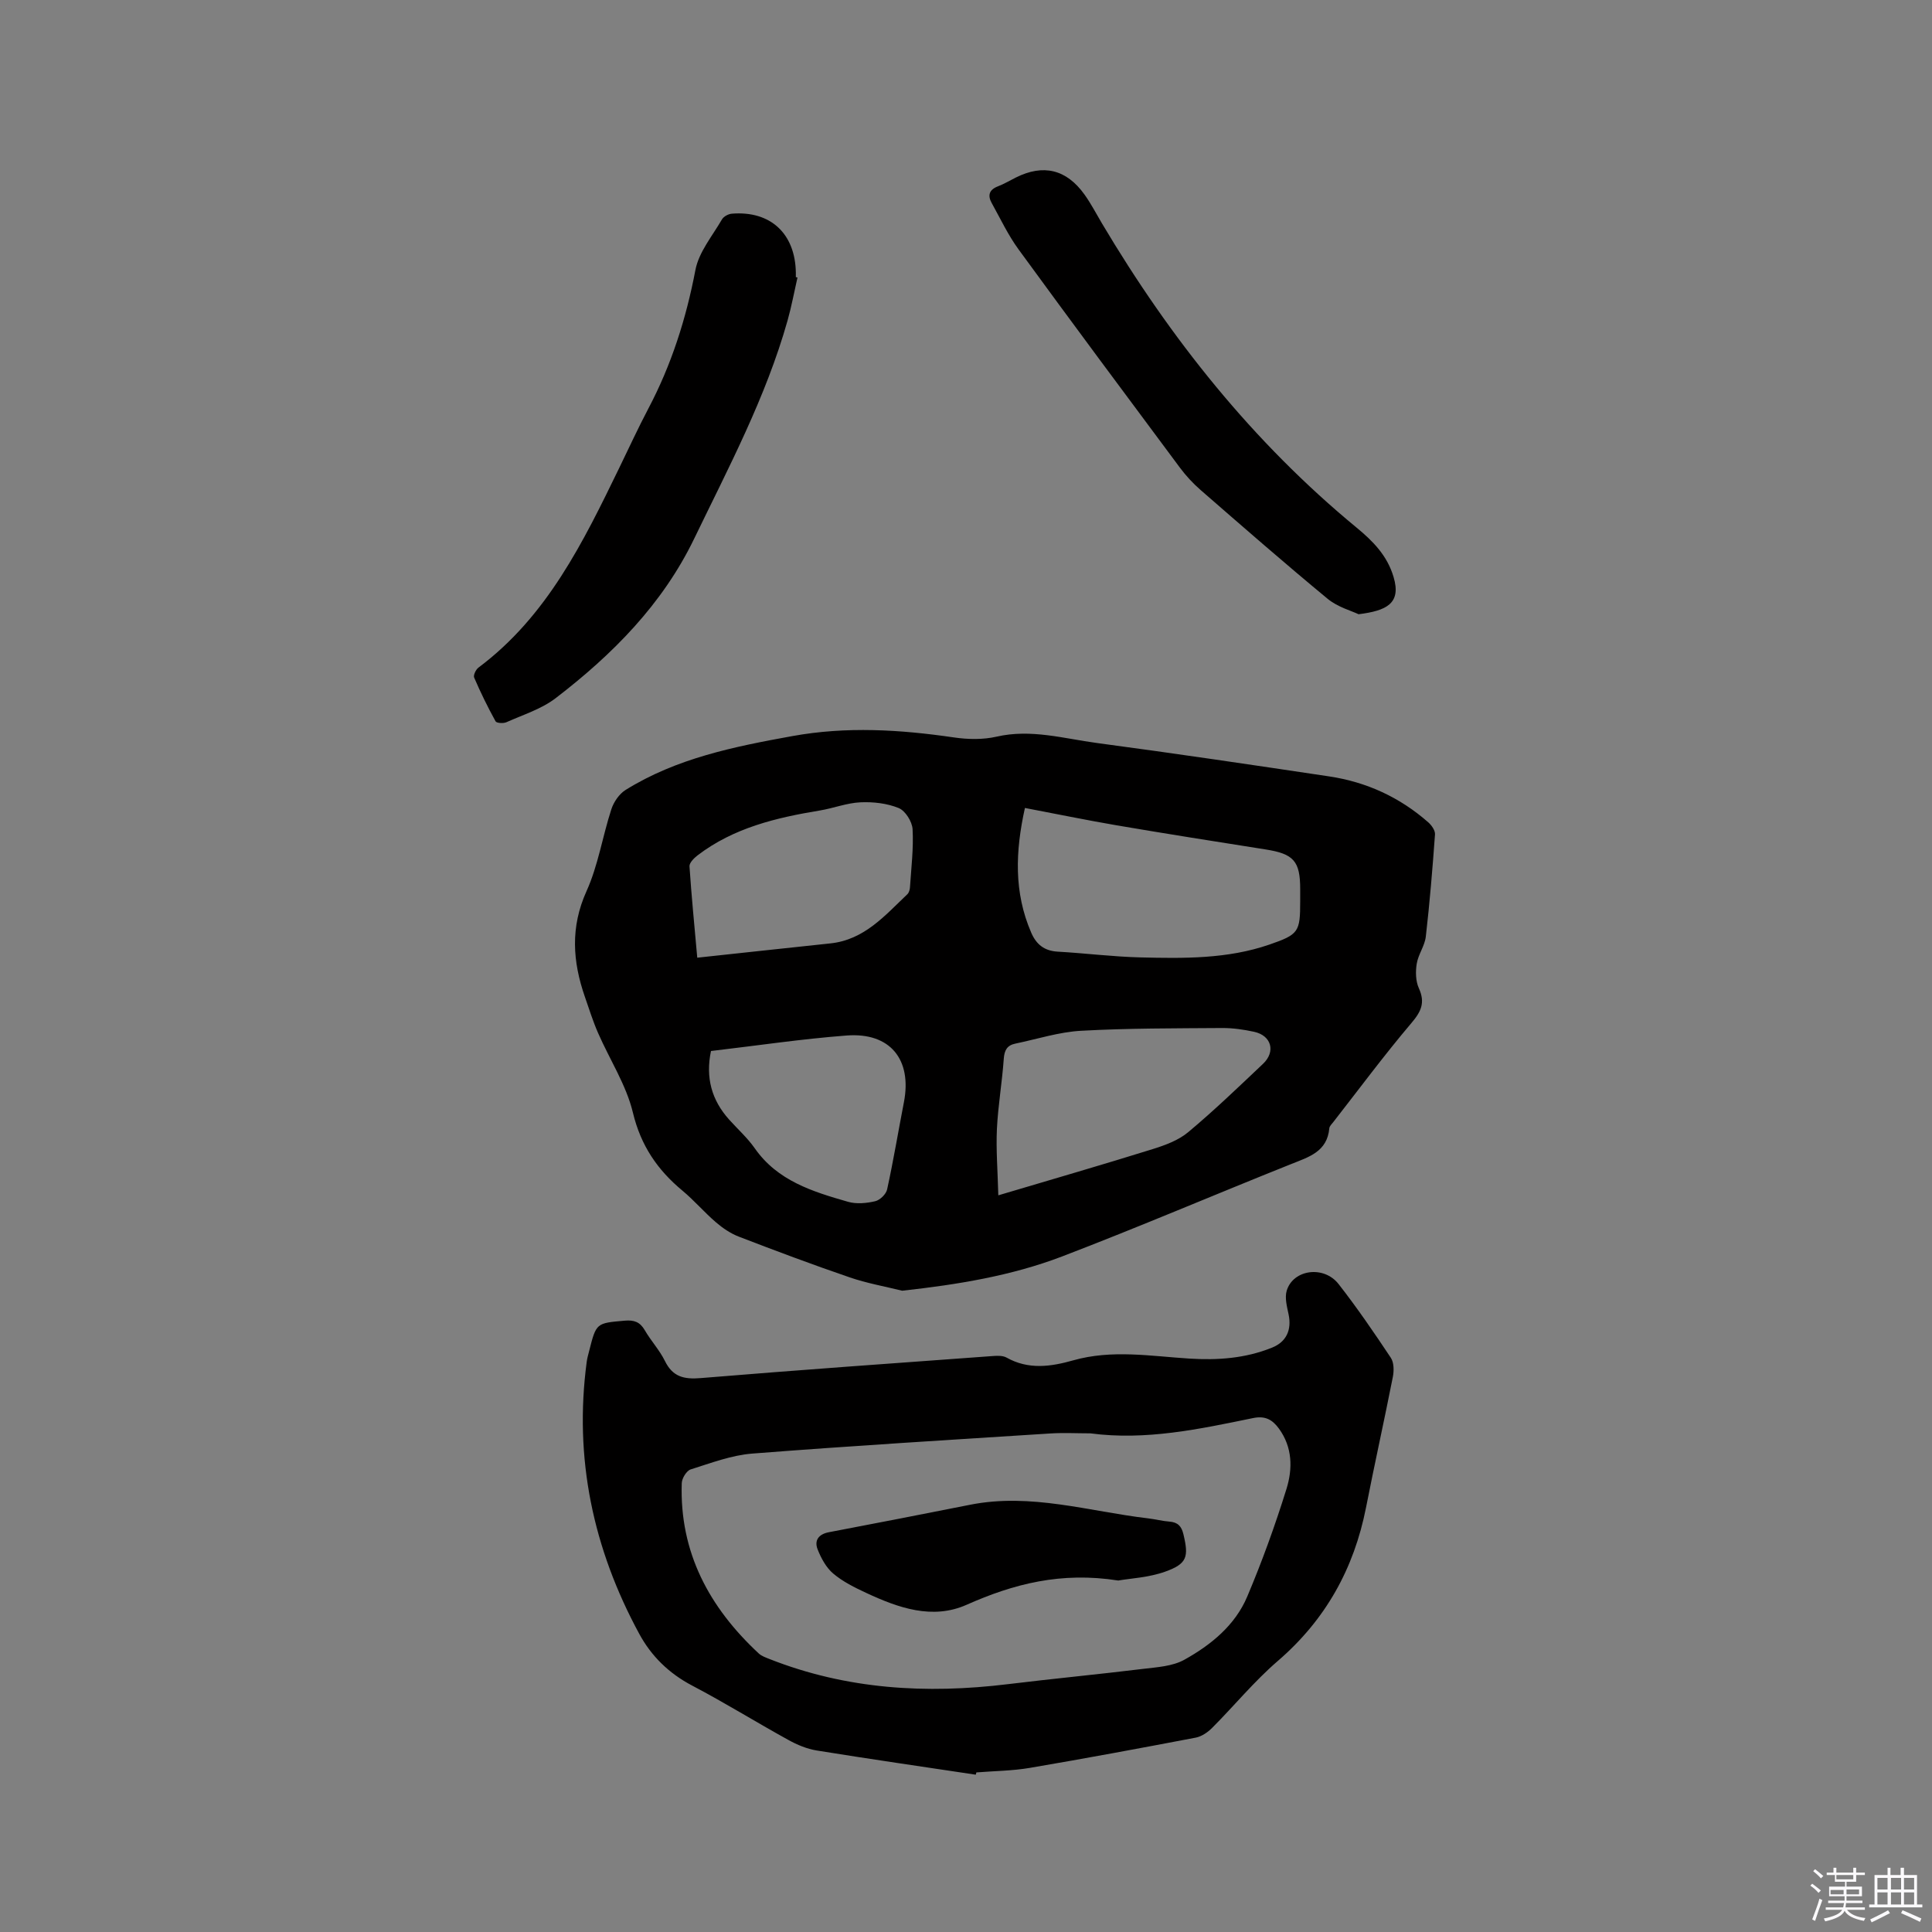
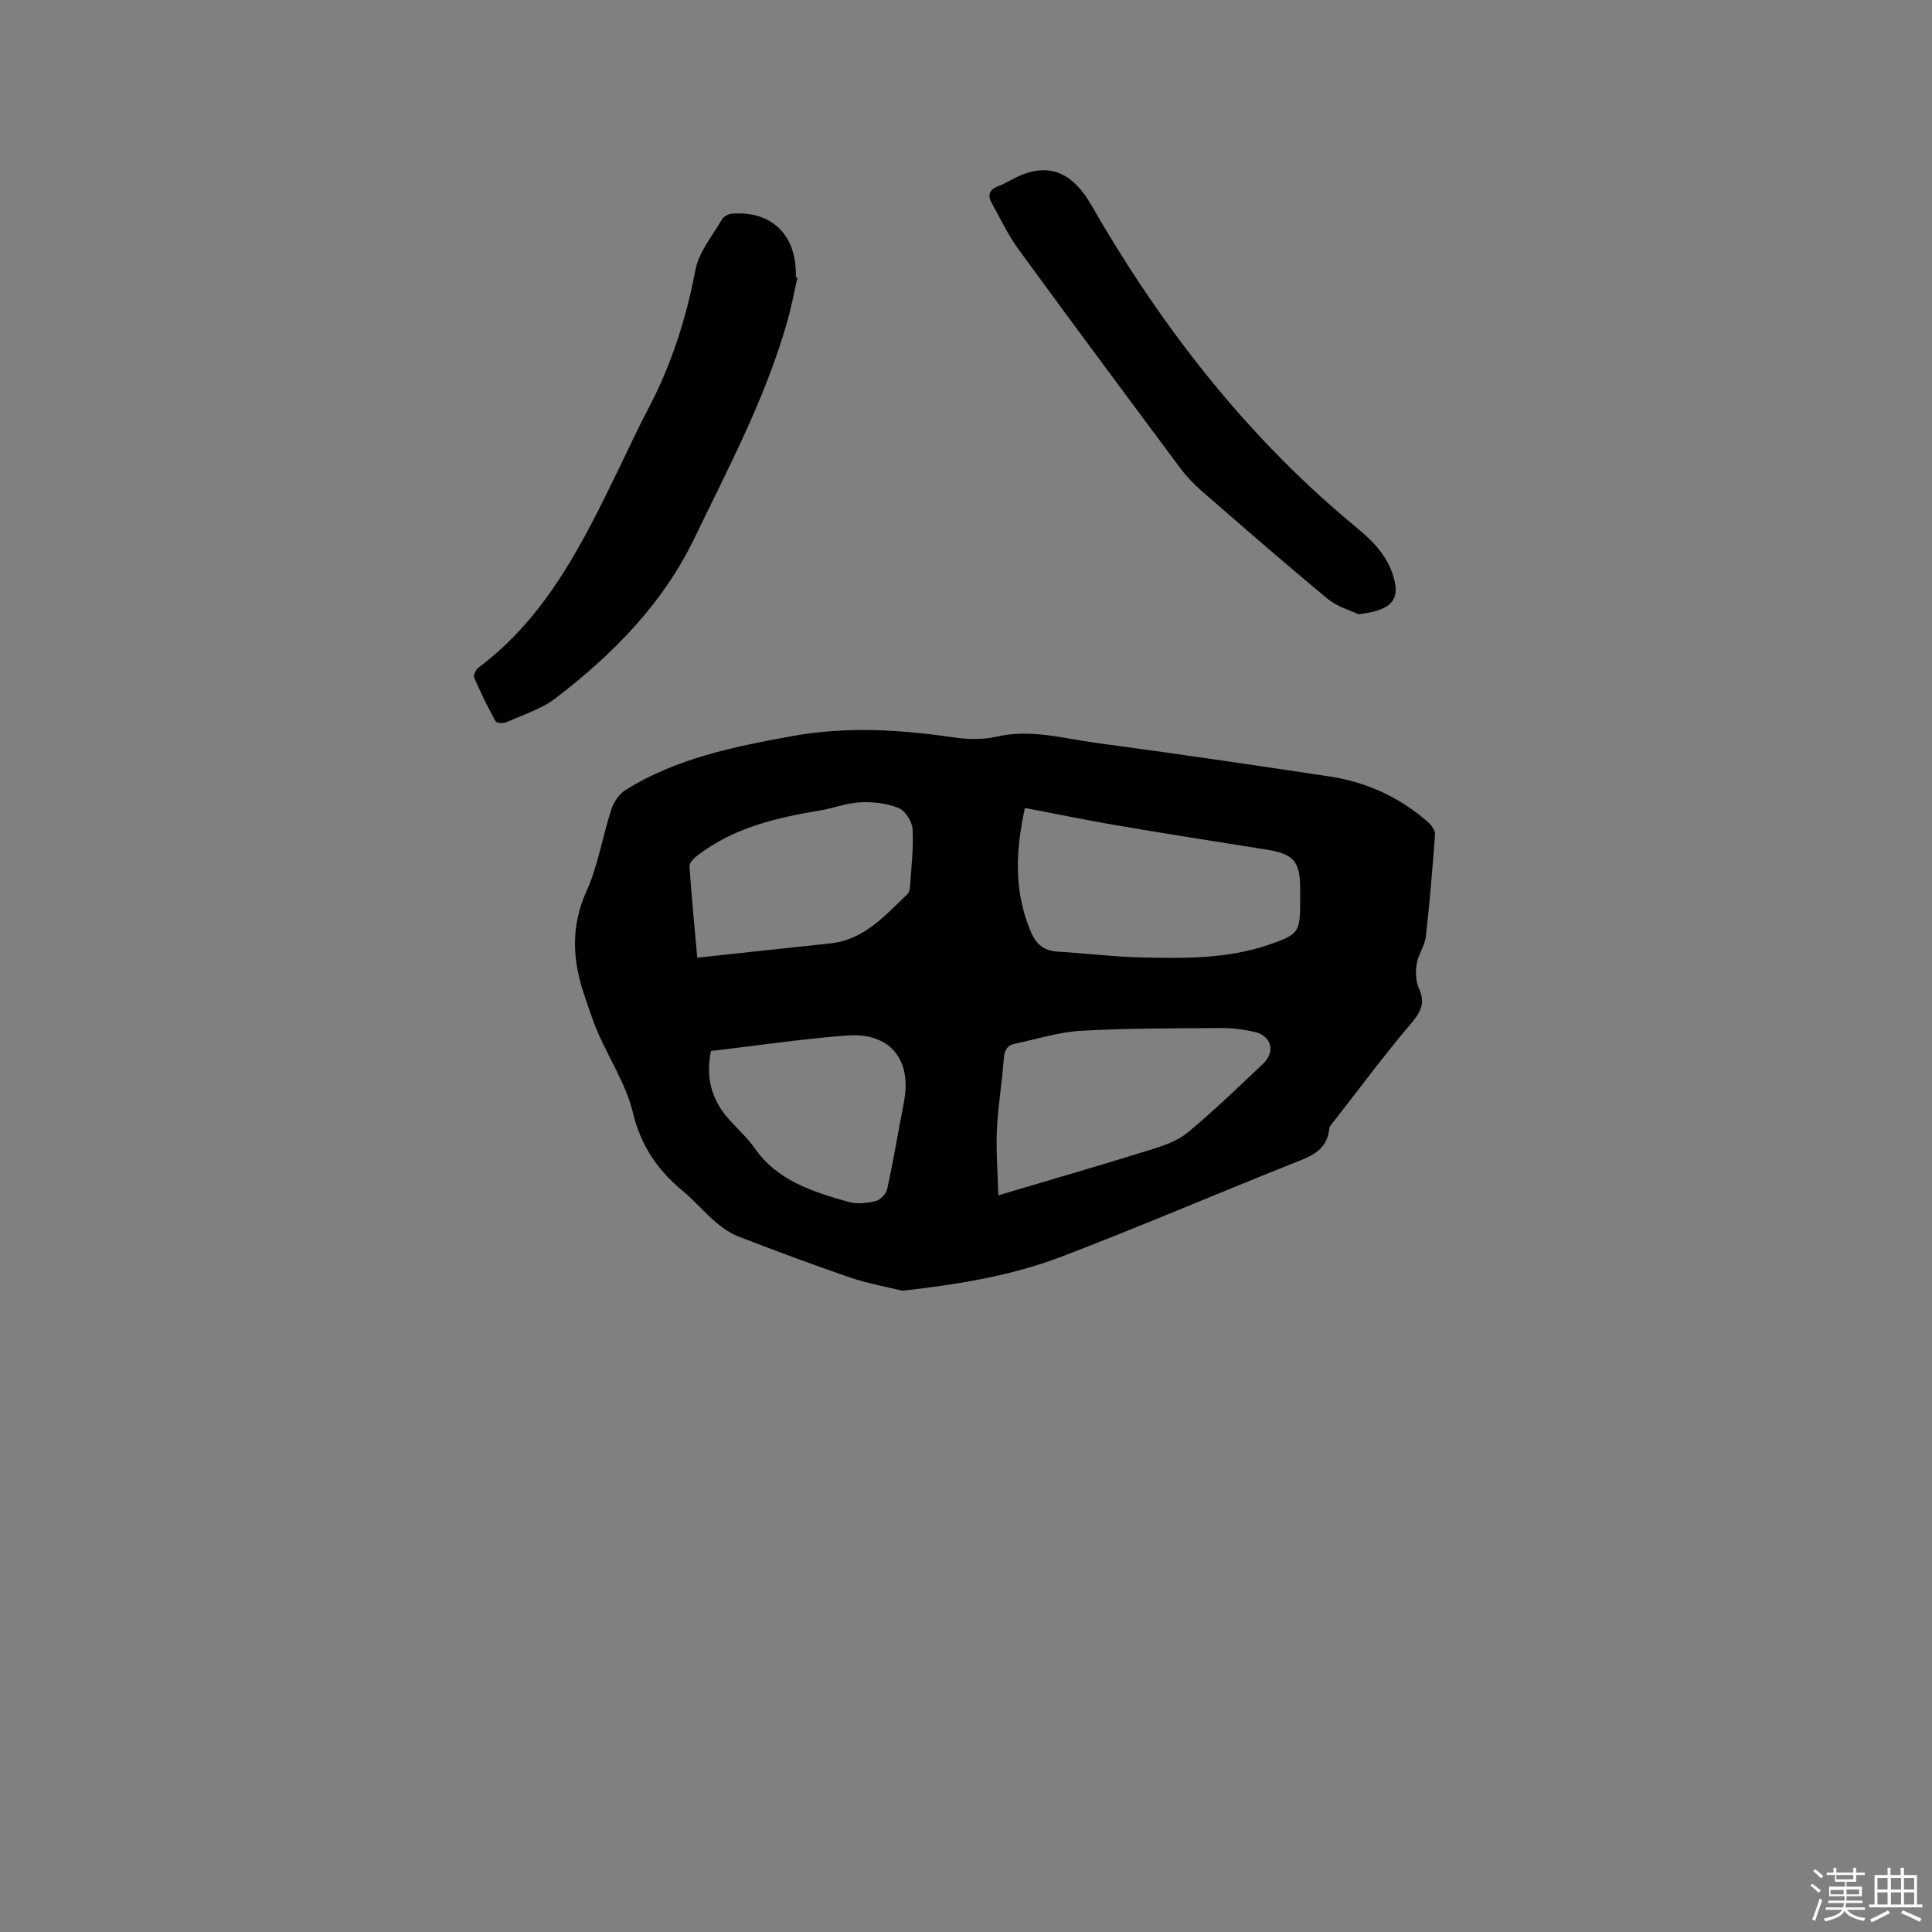
<svg xmlns="http://www.w3.org/2000/svg" enable-background="new 0 0 400 400" viewBox="0 0 400 400">
  <rect x="0" y="0" width="400" height="400" fill="#808080" stroke="none" />
  <path d="m374.8 390.4.4-.4c.7.5 1.3 1 1.8 1.4l-.5.5c-.5-.6-1.1-1.1-1.7-1.5zm1 7.3-.6-.3c.5-1.4 1.1-2.8 1.5-4.3.2.1.4.2.6.3-.5 1.3-1 2.8-1.5 4.3zm-.4-10.3.4-.4c.4.3 1 .8 1.7 1.4l-.5.5c-.4-.5-1-1-1.6-1.5zm2.5.3h1.7v-1h.6v1h3.5v-1h.6v1h1.8v.5h-1.8v1.4h-2v1h3.2v2h-3.2v.9h3.3v.5h-3.4c0 .3-.1.6-.1.9h4v.5h-3.7c.7.9 1.9 1.5 3.8 1.7-.1.2-.2.4-.3.6-2.1-.4-3.5-1.1-4-2.1-.4 1-1.8 1.7-4 2.2-.1-.2-.2-.4-.3-.6 2.1-.4 3.4-1 3.8-1.8h-3.4v-.5h3.6c.1-.3.1-.6.2-.9h-3.3v-.5h3.4c0-.3 0-.6 0-.9h-3.2v-2h3.3v-1h-2.1v-1.4h-1.7v-.5zm1.1 3.5v1h2.7c0-.3 0-.4 0-.4 0-.1 0-.2 0-.2 0-.1 0-.2 0-.3h-2.7zm1.2-3v.9h3.5v-.9zm4.7 3h-2.6v.6.4h2.6z" fill="#fbfafc" />
  <path d="m393.6 386.7h.6v1.5h2.7v6.1h1.1v.6h-11v-.6h1.1v-6.1h2.7v-1.5h.6v1.5h2.1v-1.5zm-2.7 8.8.4.6c-1.2.6-2.5 1.3-3.8 1.9-.1-.2-.2-.4-.3-.6 1.2-.6 2.5-1.2 3.7-1.9zm-2.2-6.7v2.4h2.1v-2.4zm0 3v2.5h2.1v-2.5zm2.8-3v2.4h2.1v-2.4zm0 3v2.5h2.1v-2.5zm6 6.1c-1.4-.7-2.7-1.3-3.9-1.8l.3-.6c1.5.6 2.7 1.2 3.9 1.7zm-1.2-9.1h-2.1v2.4h2.1zm-2.1 3v2.5h2.1v-2.5z" fill="#fbfafc" />
  <g fill="#010000">
    <path d="m186.78 267.23c-3.62-.9-7.33-1.55-10.85-2.76-7.71-2.64-15.34-5.5-22.95-8.43-1.72-.66-3.35-1.77-4.76-2.98-2.41-2.07-4.49-4.52-6.93-6.55-5.18-4.3-8.61-9.32-10.25-16.14-1.38-5.75-4.81-10.99-7.22-16.51-1.06-2.42-1.85-4.96-2.72-7.46-2.55-7.33-3.04-14.43.33-21.89 2.41-5.33 3.31-11.33 5.14-16.95.49-1.51 1.62-3.18 2.95-4.01 10.56-6.57 22.48-8.97 34.52-11.15 11.24-2.04 22.32-1.35 33.48.28 2.88.42 5.99.48 8.8-.16 7.12-1.64 13.92.39 20.78 1.31 16.06 2.14 32.1 4.52 48.12 6.92 7.71 1.16 14.59 4.32 20.47 9.49.7.61 1.47 1.7 1.41 2.52-.51 7.06-1.09 14.12-1.9 21.15-.22 1.92-1.57 3.69-1.88 5.61-.27 1.64-.23 3.61.44 5.08 1.35 2.98.49 4.82-1.55 7.22-5.62 6.62-10.79 13.61-16.14 20.46-.32.42-.81.86-.85 1.32-.44 4.86-4.22 5.93-7.91 7.41-15.82 6.32-31.49 13.03-47.4 19.12-10.52 4.02-21.63 5.83-33.13 7.1zm25.42-99.95c-1.99 8.99-2.31 17.47 1.3 25.81 1.07 2.48 2.74 3.78 5.5 3.94 5.7.32 11.39 1.05 17.09 1.19 8.99.22 18.03.34 26.71-2.65 6.09-2.1 6.39-2.62 6.39-8.96 0-.85 0-1.69 0-2.54 0-5.8-1.36-7.29-7.15-8.2-10.34-1.63-20.67-3.26-30.99-5.02-6.23-1.07-12.42-2.35-18.85-3.57zm-5.51 80.2c11.37-3.38 21.7-6.37 31.96-9.57 2.59-.81 5.35-1.82 7.37-3.52 5.36-4.48 10.4-9.33 15.48-14.14 2.67-2.53 1.73-5.86-1.86-6.63-2.16-.47-4.4-.79-6.61-.78-9.73.07-19.48.03-29.19.57-4.58.25-9.09 1.72-13.63 2.66-1.69.35-2.26 1.35-2.39 3.13-.34 4.85-1.18 9.67-1.42 14.53-.2 4.24.15 8.5.29 13.75zm-62.33-49.2c9.51-1.02 18.53-2.01 27.56-2.96 7.03-.74 11.29-5.77 15.95-10.19.33-.32.5-.94.53-1.43.26-4.01.76-8.04.54-12.03-.09-1.56-1.5-3.81-2.87-4.37-2.42-.99-5.28-1.31-7.93-1.19-2.81.13-5.56 1.22-8.38 1.69-9.04 1.49-17.85 3.58-25.32 9.28-.74.57-1.73 1.55-1.69 2.28.41 6.11 1.01 12.21 1.61 18.92zm2.84 19.32c-1.15 5.5.13 10.16 3.76 14.2 1.77 1.97 3.78 3.77 5.29 5.92 4.72 6.77 12.01 9 19.33 11.1 1.74.5 3.82.3 5.62-.12.99-.23 2.26-1.46 2.47-2.45 1.31-5.99 2.31-12.04 3.48-18.07 1.7-8.82-2.86-14.47-11.85-13.79-9.36.71-18.67 2.11-28.1 3.21z" />
-     <path d="m202.02 367.43c-10.98-1.65-21.97-3.24-32.93-5.01-2.03-.33-4.06-1.18-5.88-2.19-6.68-3.68-13.16-7.71-19.91-11.25-4.8-2.52-8.44-6.08-10.95-10.71-9.56-17.62-13.55-36.37-10.87-56.37.1-.73.31-1.45.49-2.16 1.48-5.87 1.48-5.79 7.36-6.31 1.92-.17 3.16.24 4.16 1.97 1.27 2.2 3.06 4.11 4.17 6.37 1.61 3.29 3.94 3.84 7.41 3.55 20.16-1.67 40.34-3.1 60.52-4.57.93-.07 2.04-.1 2.8.32 4.55 2.56 9.17 1.89 13.83.57 7.97-2.26 16.01-.87 24.01-.36 5.91.37 11.62-.04 17.14-2.27 2.97-1.2 4.09-3.67 3.42-6.88-.34-1.61-.83-3.44-.39-4.91 1.33-4.4 7.67-5.28 10.73-1.38 3.84 4.91 7.37 10.08 10.83 15.28.66.99.66 2.71.41 3.98-1.78 9.02-3.78 18-5.55 27.02-2.5 12.68-8.39 23.26-18.27 31.77-4.88 4.2-9.01 9.26-13.58 13.84-.91.92-2.18 1.79-3.41 2.03-11.43 2.18-22.87 4.31-34.34 6.26-3.64.62-7.38.64-11.07.94-.05.14-.09.3-.13.47zm23.73-70.67c-2.75 0-5.51-.15-8.24.02-20.6 1.32-41.2 2.56-61.78 4.17-4.31.34-8.55 1.96-12.74 3.28-.85.27-1.81 1.84-1.84 2.84-.48 14.34 5.7 25.74 15.94 35.26.59.55 1.45.84 2.22 1.15 15.97 6.3 32.48 7.27 49.35 5.21 9.34-1.14 18.7-2.03 28.04-3.17 2.89-.35 6.07-.53 8.51-1.89 5.5-3.06 10.49-7.11 13.01-13.06 3.08-7.28 5.78-14.75 8.13-22.3 1.29-4.16 1.27-8.61-1.56-12.49-1.35-1.85-2.83-2.71-5.37-2.18-11.1 2.28-22.21 4.68-33.67 3.16z" />
    <path d="m165.11 57.45c-.68 2.98-1.23 5.99-2.06 8.93-4.48 15.88-12.2 30.39-19.33 45.15-6.57 13.59-16.91 23.99-28.68 33.02-2.95 2.26-6.74 3.43-10.2 4.98-.63.28-2.03.19-2.24-.19-1.62-2.94-3.1-5.96-4.43-9.05-.21-.49.35-1.67.89-2.07 14.22-10.63 21.69-25.99 29.16-41.37 1.99-4.09 3.89-8.23 6.01-12.25 4.78-9.06 7.83-18.63 9.75-28.71.71-3.71 3.51-7.04 5.49-10.46.35-.61 1.34-1.14 2.07-1.19 7.98-.64 13.1 4.12 13.23 12.19.01.32 0 .64 0 .95.11.02.23.04.34.07z" />
    <path d="m281.28 127.17c-1.46-.7-4.31-1.47-6.39-3.18-8.9-7.35-17.6-14.95-26.31-22.53-1.58-1.38-3.04-2.95-4.29-4.63-11.19-15.03-22.38-30.07-33.42-45.21-2.16-2.96-3.75-6.35-5.54-9.57-.88-1.57-.56-2.77 1.28-3.47 1.28-.49 2.47-1.21 3.7-1.82 5.7-2.85 10.49-1.71 14.24 3.54 1.35 1.89 2.42 3.97 3.61 5.97 14.17 23.84 31.23 45.27 52.72 62.98 3.38 2.79 6.34 5.77 7.65 10.23 1.64 5.5-1.52 6.97-7.25 7.69z" />
-     <path d="m231.52 327.23c-11.85-1.86-21.67.7-31.39 5.02-7.09 3.15-14.15.64-20.8-2.46-2.39-1.11-4.83-2.32-6.82-4-1.46-1.23-2.51-3.18-3.23-5.01s.17-3.14 2.33-3.55c9.76-1.85 19.51-3.76 29.26-5.69 12.54-2.49 24.59 1.38 36.83 2.82 1.47.17 2.92.56 4.4.67 1.73.13 2.52.93 2.92 2.64 1.11 4.66.79 6.09-3.8 7.73-3.41 1.22-7.19 1.39-9.7 1.83z" />
  </g>
</svg>